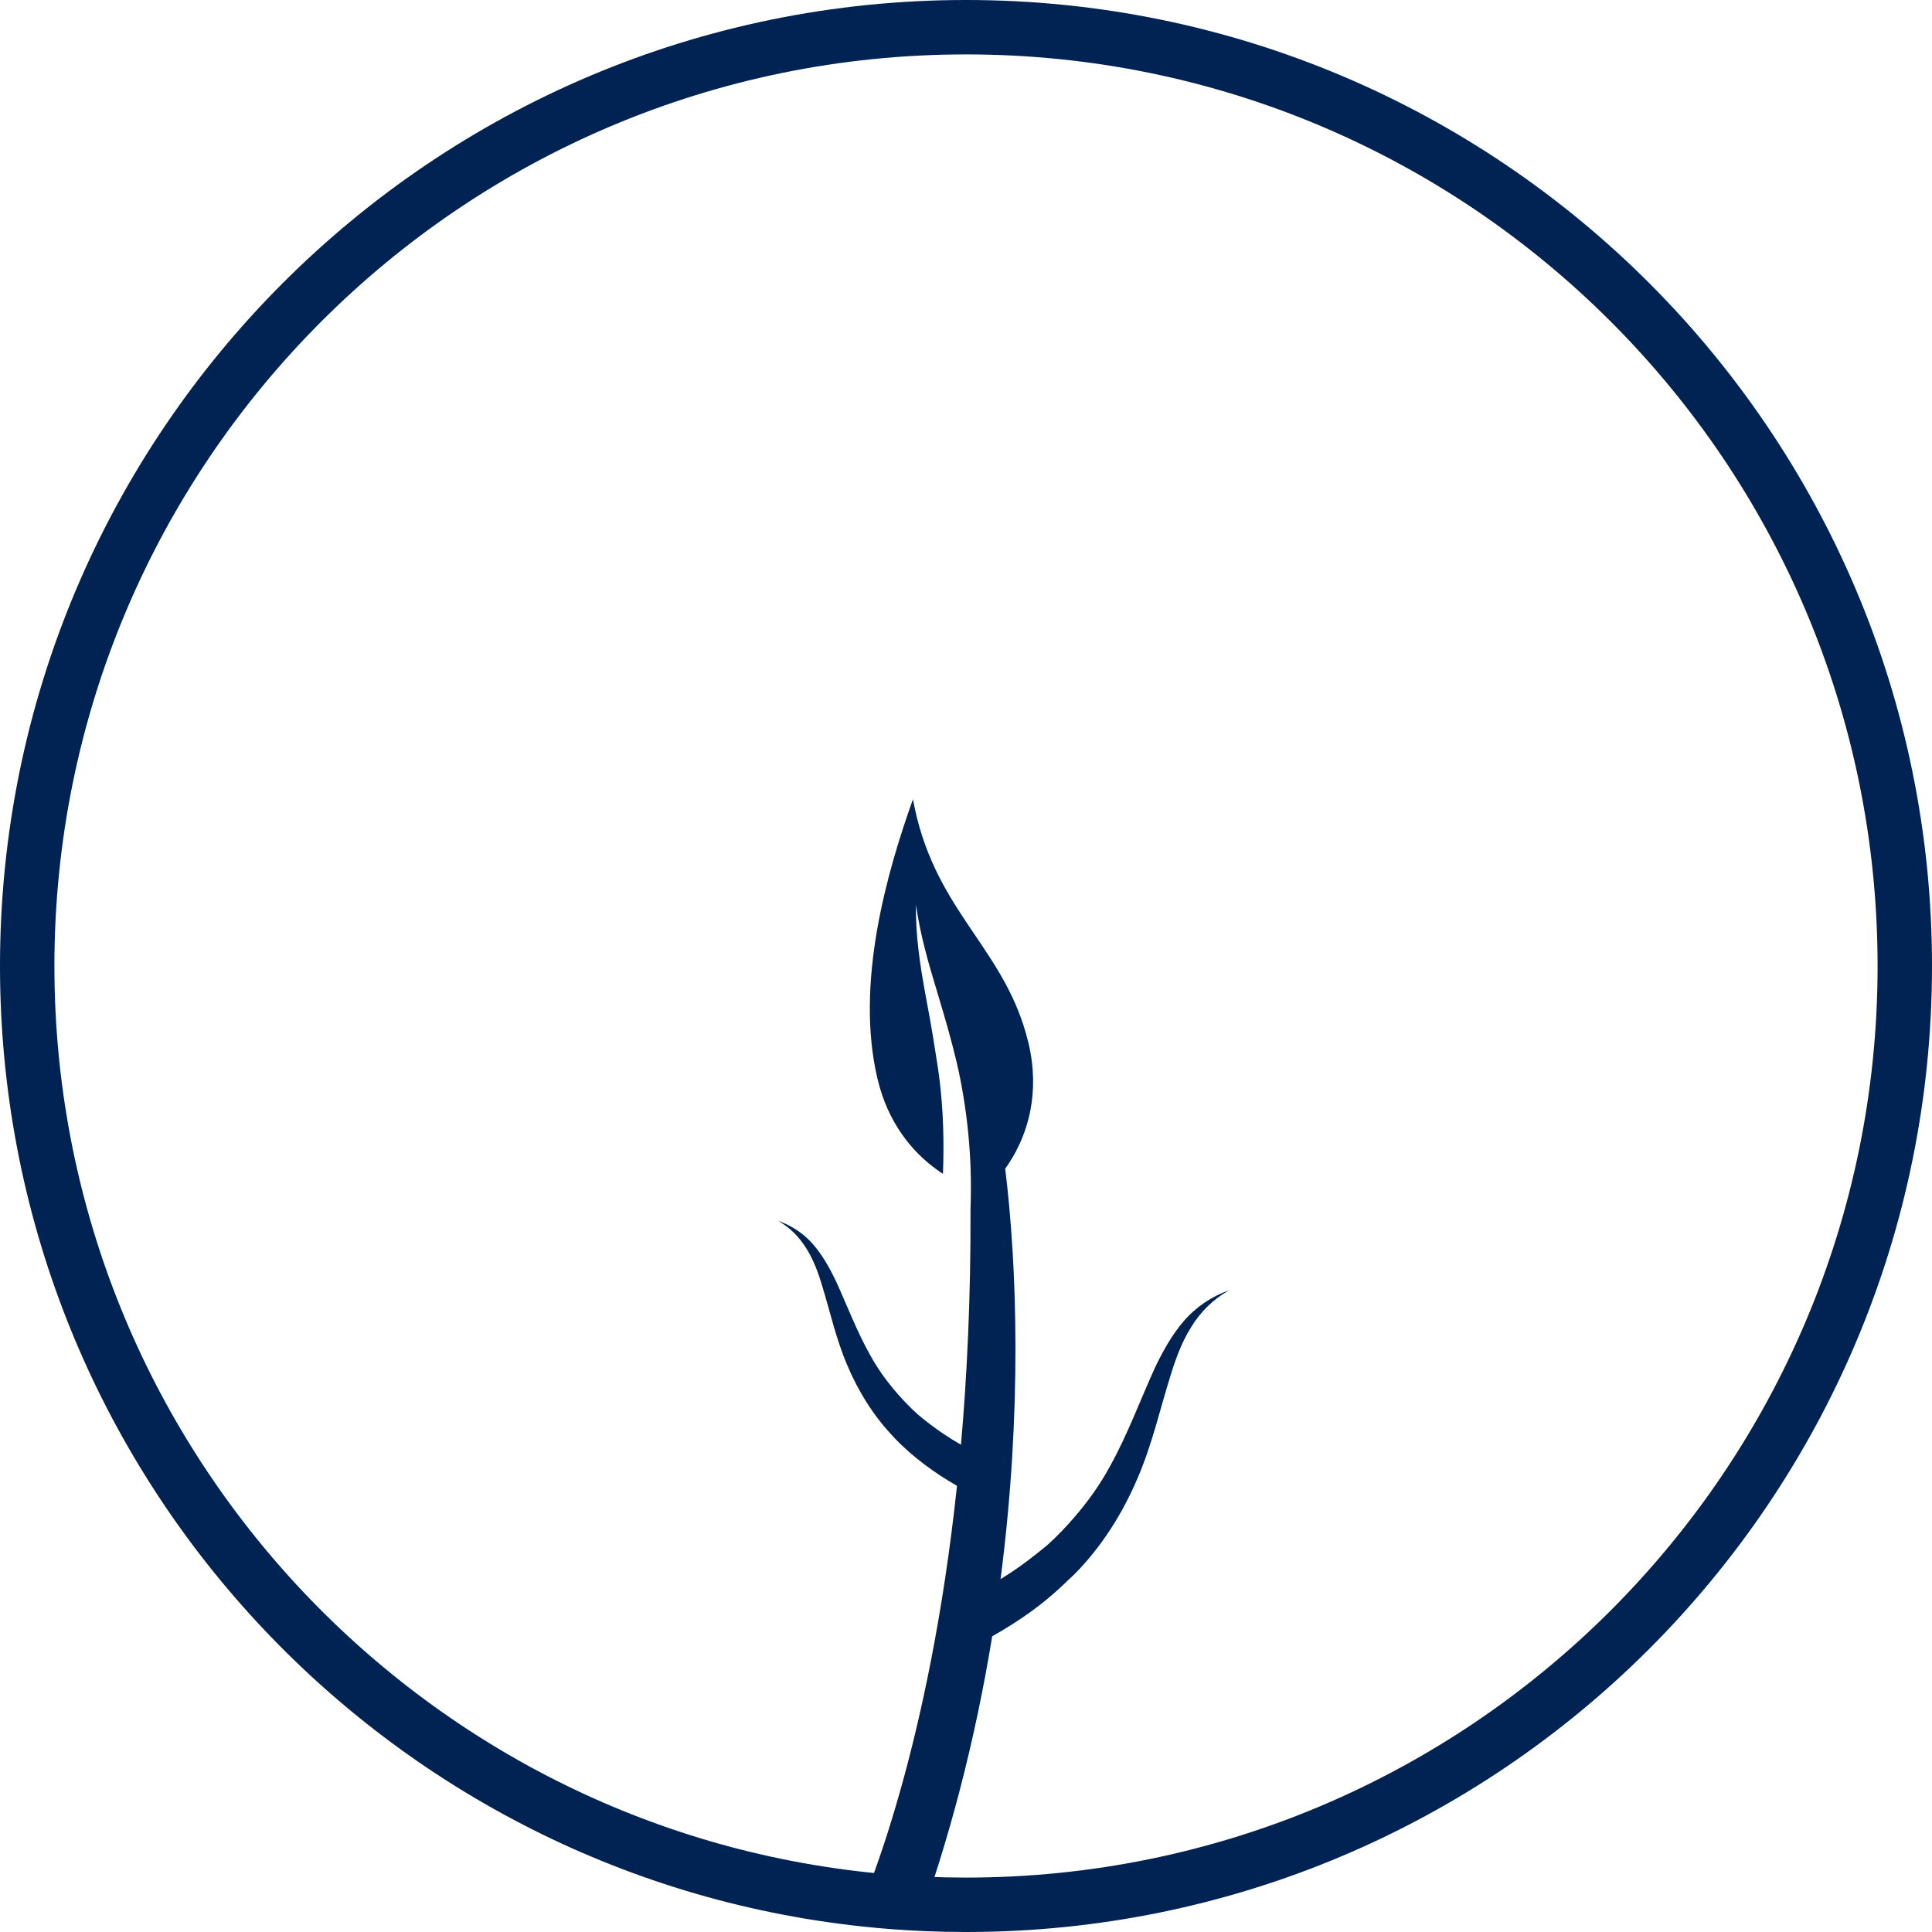
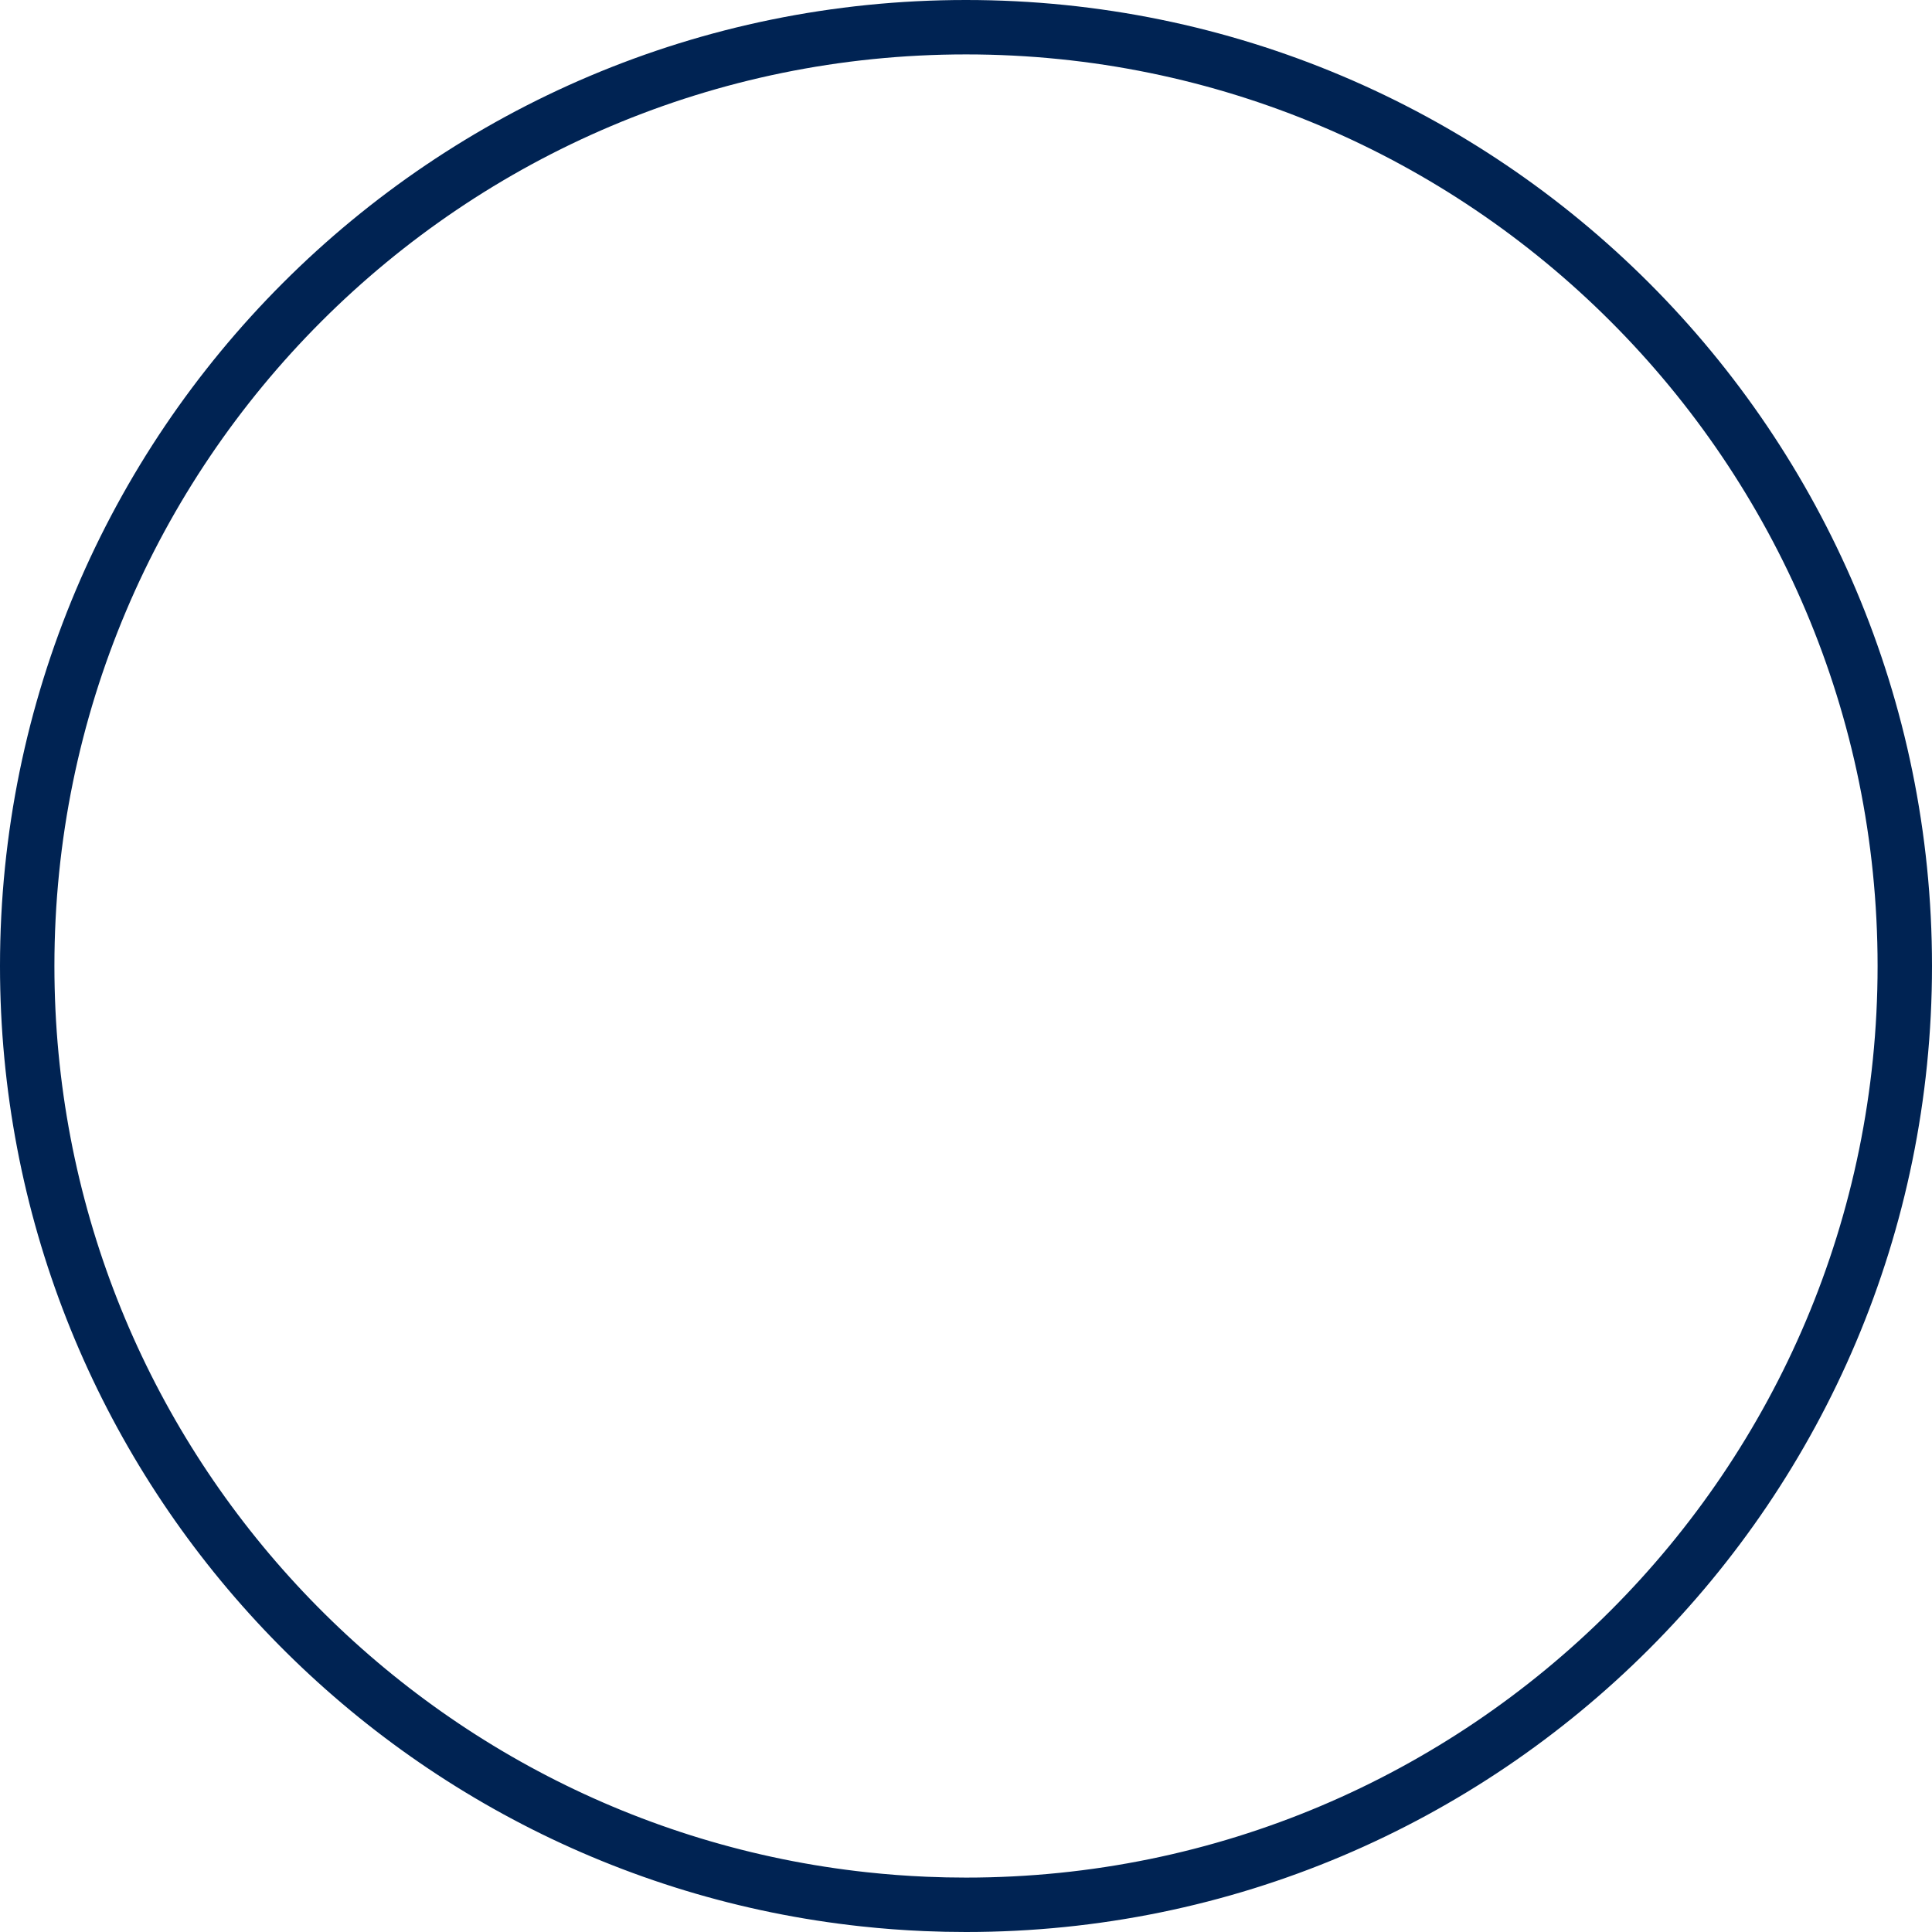
<svg xmlns="http://www.w3.org/2000/svg" id="Layer_2" viewBox="0 0 1242.76 1242.76">
  <defs>
    <style>
      .cls-1 {
        fill: none;
        stroke: #002353;
        stroke-miterlimit: 10;
        stroke-width: 35px;
      }

      .cls-2 {
        fill: #002353;
      }
    </style>
  </defs>
  <g id="Layer_1-2" data-name="Layer_1">
    <g>
-       <path class="cls-2" d="M790.62,829.97c-10.17,5.72-18.43,13.9-24.24,23.43-6,9.42-9.9,20.02-13.26,30.85-6.83,21.64-11.9,44.69-21.49,66.85-9.43,22.12-22.73,43.47-40.05,61.07-1.44,1.49-3.03,2.81-4.5,4.26-7.69,7.54-15.94,14.51-24.65,20.76-7.81,5.63-15.96,10.68-24.2,15.35-5.3,32.47-12.23,65.96-21.13,100.01-3.72,14.19-7.77,28.47-12.19,42.81-3,9.76-6.16,19.55-9.51,29.35-13.33-.56-26.54-1.56-39.63-2.98,2.76-6.88,6.07-15.65,9.77-26.37,4.11-11.9,8.65-26.2,13.35-42.81,13.28-46.94,27.72-112.54,36.7-196.78-7.06-4.06-13.97-8.53-20.6-13.51-6.87-5.18-13.46-10.81-19.41-17.08-.22-.23-.41-.5-.65-.74-12.93-13.42-22.89-29.58-29.93-46.27-7.3-17.03-11.08-34.69-16.2-51.23-4.76-16.42-12.35-32.7-28.26-41.62,8.38,2.86,16.3,8.02,22.39,14.99,6.1,6.97,10.58,15.12,14.55,23.24,7.52,16.44,13.68,32.85,21.98,47.62,4.99,9.18,11.01,17.5,17.7,25.16,4.17,4.76,8.51,9.31,13.21,13.49,2.27,1.98,4.66,3.82,7.04,5.67,6.54,5.08,13.45,9.66,20.74,13.84,4.01-45.51,6.34-96.06,6.13-151.45.17-4.54.25-9.09.25-13.64,0-4.17-.04-8.35-.19-12.52-.1-3.81-.34-7.61-.59-11.42-1-15.74-3.13-31.4-6.16-46.8-1.39-7.07-3.11-14.04-4.9-20.96-1.85-7.06-3.81-14.08-5.86-21.03-1.37-4.69-2.78-9.34-4.15-13.99-5.58-18.28-10.82-36.57-13.48-55.61-.34,19.23,2.56,38.53,6.02,57.41,1.02,5.44,1.98,10.84,2.98,16.25,1.37,7.48,2.58,14.96,3.71,22.42.92,5.86,1.9,11.73,2.57,17.59,2.35,19.82,2.85,39.66,2.07,59.48-1.39-.9-2.78-1.85-4.19-2.88-7.55-5.45-15.37-12.79-22.2-22.59-6.6-9.45-12.27-21.11-15.71-35.65-14.62-61.69,6.32-133.61,22.81-179.84,12.37,67.99,53.84,92.06,71.1,145.44,1.18,3.66,2.27,7.45,3.21,11.4,3.87,16.35,3.62,30.7,1.27,43.07-3.11,16.21-9.88,28.9-16.24,37.78,7.53,61.41,11.06,155.67-2.99,264,8.33-5.11,16.24-10.7,23.77-16.81,2.15-1.74,4.38-3.41,6.46-5.24,6.3-5.65,12.13-11.81,17.65-18.25,8.62-10.01,16.37-20.87,22.77-32.79,10.8-19.44,18.76-40.99,28.47-62.51,5.1-10.63,10.88-21.31,18.78-30.44,7.89-9.13,18.16-15.95,29.11-19.78Z" />
      <path class="cls-1" d="M1225.26,621.38c0,333.51-270.37,603.88-603.88,603.88-8.71,0-17.37-.18-25.98-.55-13.33-.56-26.54-1.56-39.63-2.98C253.11,1189.04,17.5,932.72,17.5,621.38,17.5,287.86,287.86,17.5,621.38,17.5s603.88,270.36,603.88,603.88Z" />
    </g>
  </g>
</svg>